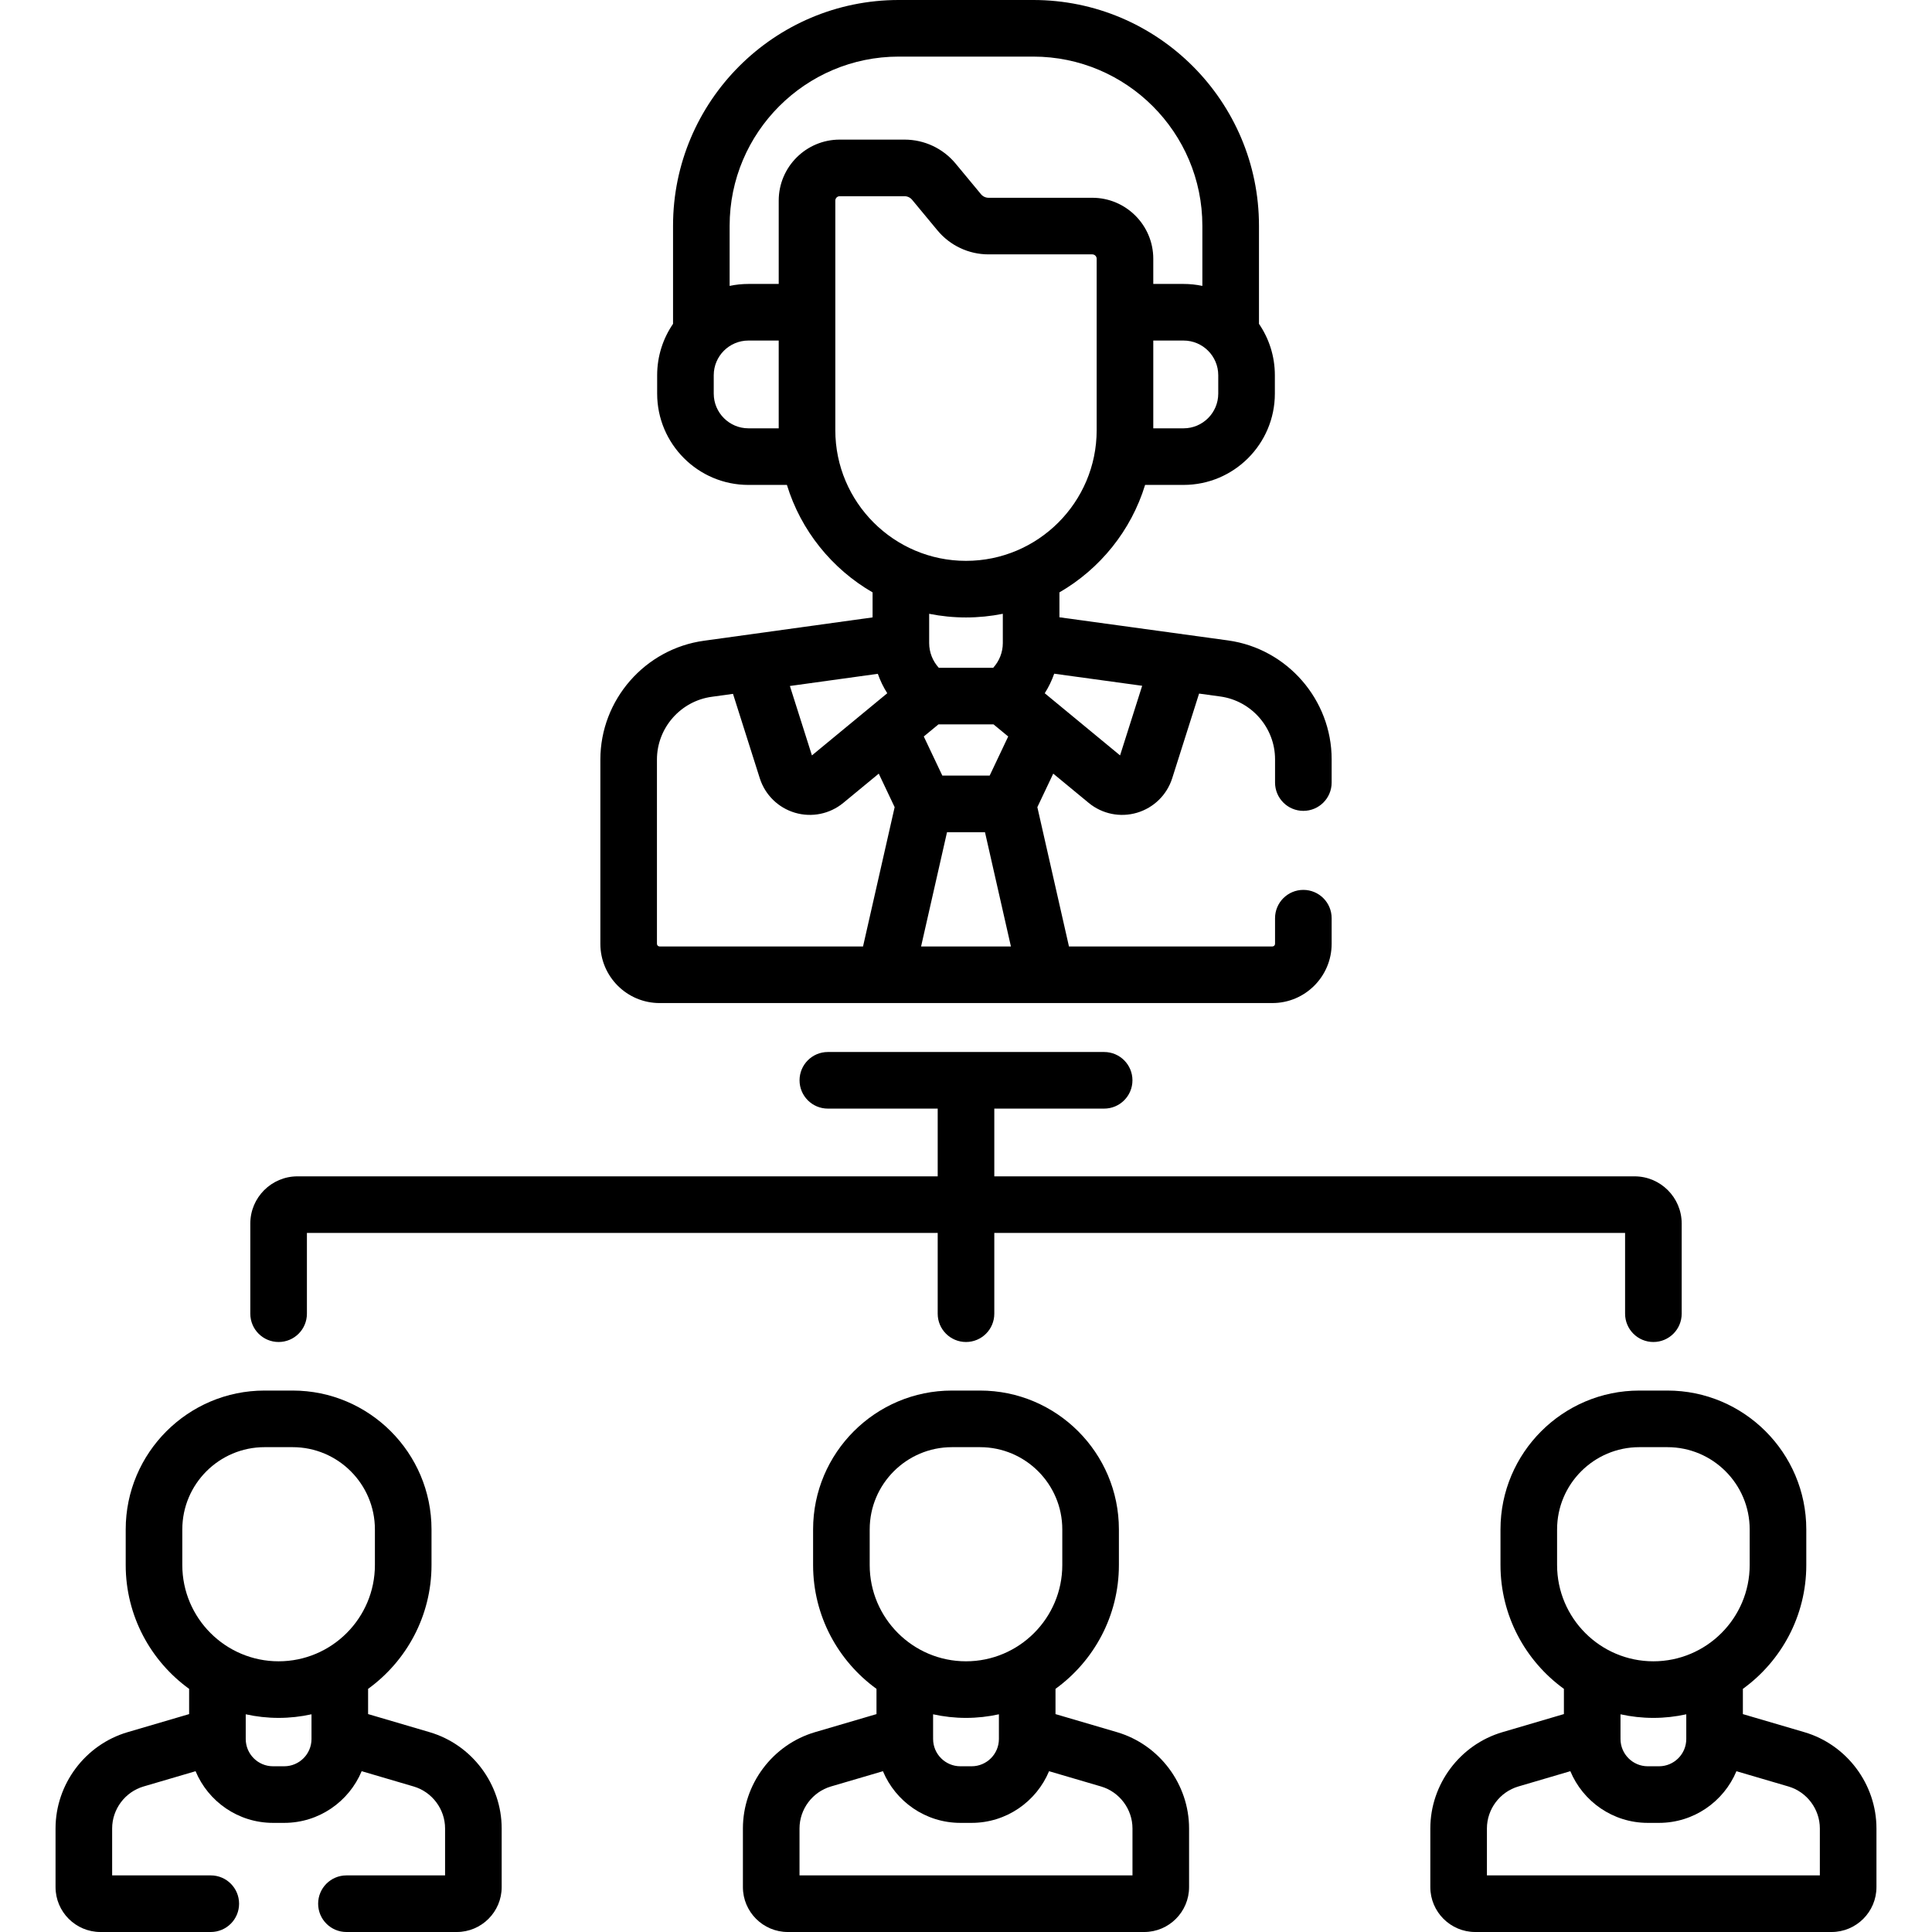
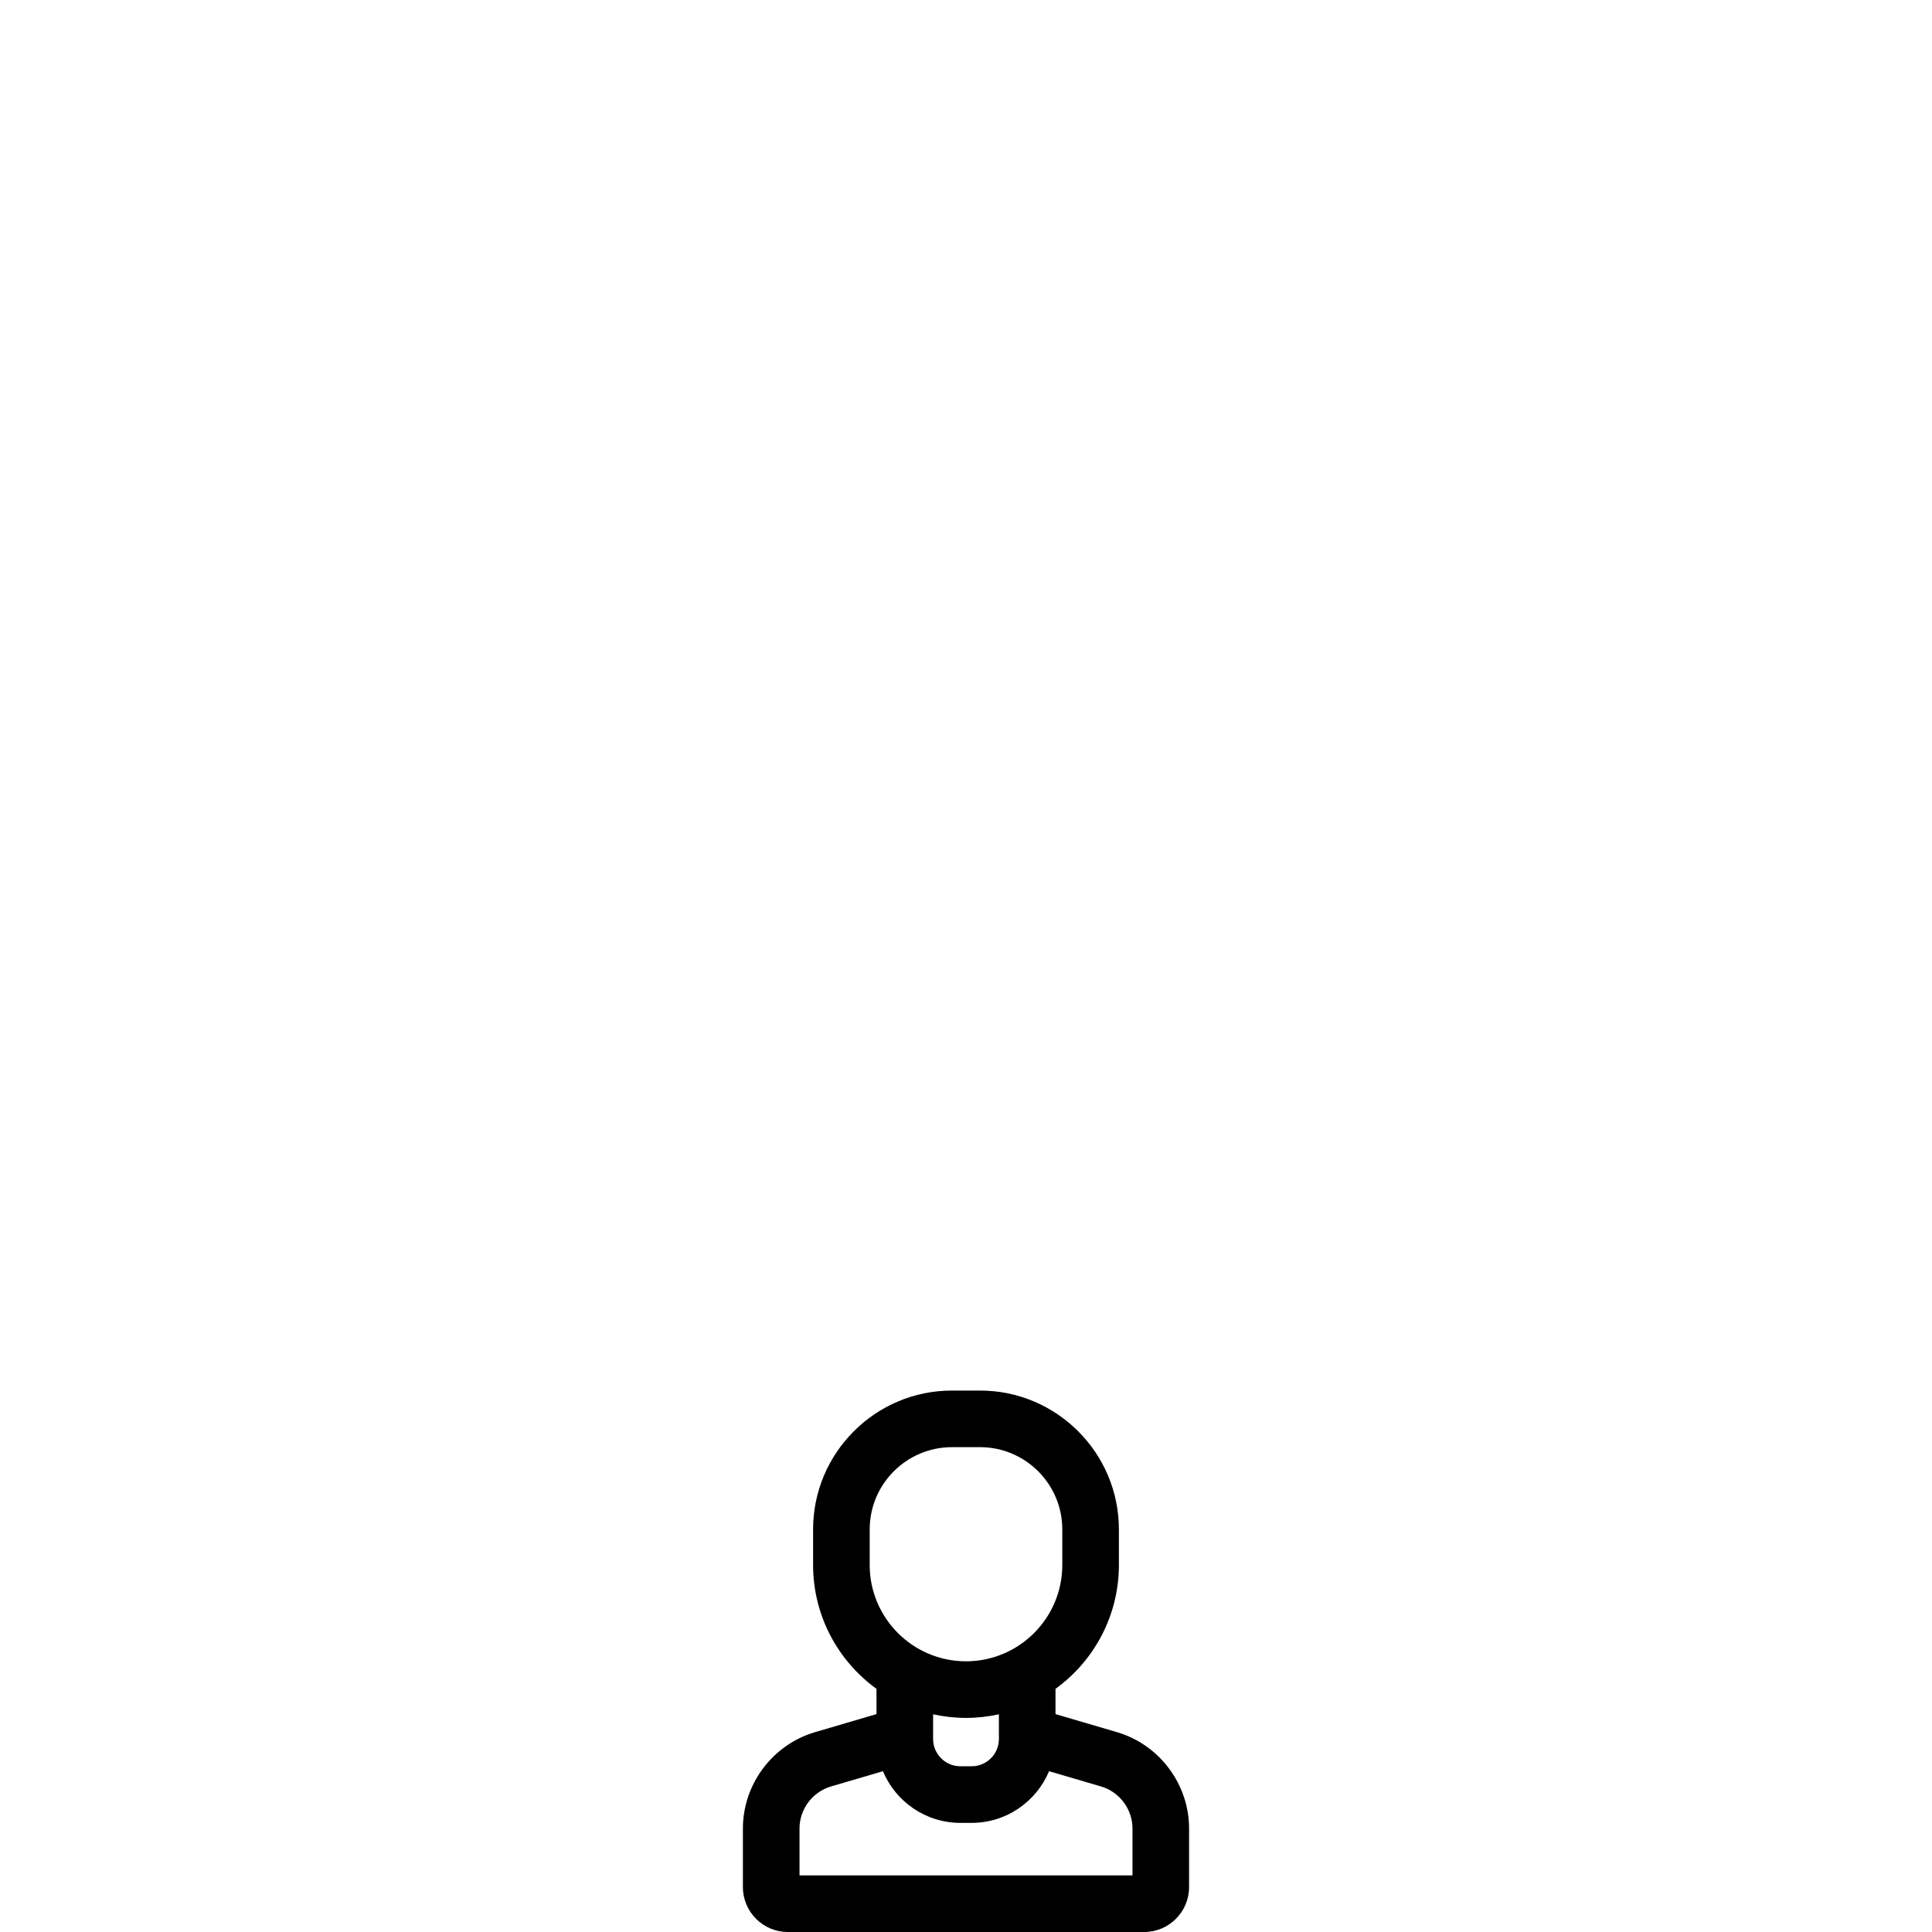
<svg xmlns="http://www.w3.org/2000/svg" id="Capa_1" enable-background="new 0 0 512 512" height="512" viewBox="0 0 512 512" width="512">
  <g>
-     <path d="m174.8 265.82h162.4c8.657 0 15.7-7.043 15.7-15.7v-6.79c0-4.142-3.357-7.5-7.5-7.5s-7.5 3.358-7.5 7.5v6.79c0 .386-.314.7-.7.7h-53.914l-8.378-36.915 4.211-8.884 9.404 7.759c3.583 2.95 8.369 3.912 12.792 2.604 4.44-1.311 7.929-4.729 9.333-9.146l7.12-22.43 5.671.778c8.244 1.155 14.461 8.301 14.461 16.623v6.18c0 4.142 3.357 7.5 7.5 7.5s7.5-3.358 7.5-7.5v-6.18c0-15.758-11.771-29.291-27.4-31.48l-44.74-6.141v-6.602c10.767-6.226 18.994-16.37 22.703-28.478h10.198c13.338 0 24.189-10.856 24.189-24.2v-4.87c0-5.047-1.556-9.736-4.21-13.618v-25.99c0-32.99-26.835-59.83-59.82-59.83h-35.64c-32.984 0-59.819 26.84-59.819 59.83v25.992c-2.654 3.882-4.21 8.571-4.21 13.618v4.87c0 13.344 10.852 24.2 24.189 24.2h10.198c3.708 12.108 11.936 22.251 22.703 28.478v6.629l-44.654 6.182c-15.67 2.136-27.486 15.675-27.486 31.491v48.83c-.001 8.657 7.042 15.7 15.699 15.7zm40.369-65.631-5.838-18.396 23.304-3.226c.632 1.808 1.471 3.535 2.499 5.148zm28.928 50.631 6.873-30.284h10.061l6.873 30.284zm18.177-45.284h-12.549l-4.912-10.36 3.885-3.206h14.602l3.885 3.206zm34.557-5.347-19.965-16.474c1.033-1.621 1.875-3.358 2.508-5.176l23.313 3.2zm-75.462-86.188v-60.841c0-.64.521-1.161 1.161-1.161h17.174c.78 0 1.514.345 2.012.945l6.705 8.093c3.356 4.052 8.3 6.376 13.562 6.376h27.486c.641 0 1.161.521 1.161 1.161v45.427c0 19.096-15.535 34.631-34.631 34.631s-34.63-15.535-34.63-34.631zm101.481-9.691c0 5.073-4.122 9.2-9.189 9.2h-8.029v-23.26h8.029c5.067 0 9.189 4.123 9.189 9.19zm-84.67-89.31h35.641c24.714 0 44.819 20.111 44.819 44.83v15.938c-1.608-.338-3.273-.518-4.979-.518h-8.029v-6.675c0-8.911-7.25-16.161-16.161-16.161h-27.486c-.78 0-1.514-.345-2.012-.946l-6.705-8.093c-3.356-4.052-8.3-6.376-13.562-6.376h-17.176c-8.911 0-16.161 7.25-16.161 16.161v22.09h-8.029c-1.707 0-3.372.18-4.979.518v-15.938c-.001-24.719 20.105-44.83 44.819-44.83zm-49.03 89.31v-4.87c0-5.067 4.122-9.19 9.189-9.19h8.029v23.26h-8.029c-5.067 0-9.189-4.127-9.189-9.2zm66.85 59.322c3.34 0 6.603-.337 9.76-.969v7.757c0 2.446-.933 4.775-2.548 6.55h-14.423c-1.615-1.775-2.548-4.104-2.548-6.55v-7.757c3.156.633 6.419.969 9.759.969zm-81.9 37.658c0-8.352 6.239-15.5 14.528-16.631l5.628-.779 7.096 22.363c1.403 4.414 4.892 7.832 9.332 9.142 4.423 1.307 9.21.345 12.799-2.609l9.398-7.754 4.211 8.883-8.378 36.915h-53.914c-.386 0-.7-.314-.7-.7z" />
-     <path d="m478.184 459.044-16.304-4.788v-6.689c10.171-7.369 16.806-19.333 16.806-32.826v-9.43c0-20.291-16.508-36.798-36.798-36.798h-7.445c-20.29 0-36.798 16.508-36.798 36.798v9.43c0 13.492 6.635 25.457 16.806 32.826v6.682l-16.306 4.796c-11.242 3.305-19.095 13.797-19.095 25.516v15.54c0 6.562 5.339 11.9 11.9 11.9h94.43c6.562 0 11.9-5.338 11.9-11.9v-15.54c0-11.719-7.852-22.212-19.096-25.517zm-48.734.952c0-.017 0-5.689 0-5.689 2.809.618 5.723.954 8.715.954s5.906-.336 8.715-.954v6.543c0 3.987-3.243 7.23-7.229 7.23h-2.971c-3.986 0-7.229-3.243-7.229-7.23v-.854zm-16.805-54.685c0-12.02 9.778-21.798 21.798-21.798h7.445c12.02 0 21.798 9.779 21.798 21.798v9.43c0 14.072-11.448 25.521-25.521 25.521s-25.521-11.448-25.521-25.521v-9.43zm69.635 91.689h-88.23v-12.44c0-5.109 3.424-9.684 8.326-11.125l13.779-4.053c3.353 8.035 11.288 13.698 20.524 13.698h2.971c9.234 0 17.168-5.66 20.522-13.692l13.783 4.048c4.901 1.44 8.325 6.015 8.325 11.124z" />
    <path d="m296.023 459.044-16.304-4.788v-6.693c10.168-7.369 16.801-19.332 16.801-32.822v-9.43c0-20.291-16.508-36.798-36.798-36.798h-7.445c-20.29 0-36.798 16.508-36.798 36.798v9.43c0 13.49 6.632 25.453 16.801 32.822v6.693l-16.308 4.79c-11.241 3.308-19.093 13.8-19.093 25.515v15.54c0 6.562 5.339 11.9 11.9 11.9h94.439c6.562 0 11.9-5.338 11.9-11.9v-15.54c.002-11.715-7.849-22.207-19.095-25.517zm-48.743.965c0-.017 0-5.703 0-5.703 2.811.619 5.726.955 8.72.955s5.909-.336 8.72-.955v6.544c0 3.987-3.243 7.23-7.229 7.23h-2.98c-3.986 0-7.229-3.243-7.229-7.23v-.841zm-16.801-54.698c0-12.02 9.778-21.798 21.798-21.798h7.445c12.02 0 21.798 9.779 21.798 21.798v9.43c0 14.072-11.448 25.521-25.521 25.521s-25.521-11.448-25.521-25.521v-9.43zm69.641 91.689h-88.24v-12.44c0-5.107 3.425-9.682 8.323-11.124l13.785-4.048c3.354 8.032 11.288 13.692 20.522 13.692h2.98c9.234 0 17.168-5.66 20.522-13.692l13.781 4.047c4.902 1.443 8.327 6.018 8.327 11.125z" />
-     <path d="m113.856 459.045-16.307-4.797v-6.682c10.171-7.369 16.806-19.333 16.806-32.826v-9.43c0-20.291-16.508-36.798-36.798-36.798h-7.445c-20.29 0-36.798 16.508-36.798 36.798v9.43c0 13.492 6.635 25.457 16.806 32.826v6.689l-16.306 4.789c-11.242 3.305-19.095 13.797-19.095 25.516v15.54c0 6.562 5.339 11.9 11.9 11.9h29.24c4.143 0 7.5-3.358 7.5-7.5s-3.357-7.5-7.5-7.5h-26.139v-12.44c0-5.109 3.424-9.684 8.323-11.124l13.785-4.048c3.354 8.032 11.288 13.692 20.522 13.692h2.971c9.236 0 17.172-5.663 20.524-13.698l13.78 4.054c4.901 1.44 8.325 6.015 8.325 11.124v12.44h-26.14c-4.143 0-7.5 3.358-7.5 7.5s3.357 7.5 7.5 7.5h29.24c6.562 0 11.9-5.338 11.9-11.9v-15.54c0-11.718-7.852-22.211-19.094-25.515zm-65.542-53.734c0-12.02 9.778-21.798 21.798-21.798h7.445c12.02 0 21.798 9.779 21.798 21.798v9.43c0 14.072-11.448 25.521-25.521 25.521s-25.521-11.448-25.521-25.521v-9.43zm27.006 62.769h-2.97c-3.986 0-7.229-3.243-7.229-7.23v-6.543c2.809.618 5.723.954 8.715.954s5.906-.336 8.715-.954v6.543c-.001 3.987-3.244 7.23-7.231 7.23z" />
-     <path d="m73.835 355.644c4.143 0 7.5-3.358 7.5-7.5v-21.401h167.165v21.401c0 4.142 3.357 7.5 7.5 7.5s7.5-3.358 7.5-7.5v-21.401h167.165v21.401c0 4.142 3.357 7.5 7.5 7.5s7.5-3.358 7.5-7.5v-23.901c0-6.893-5.607-12.5-12.5-12.5h-169.665v-17.951h29.111c4.143 0 7.5-3.358 7.5-7.5s-3.357-7.5-7.5-7.5h-73.223c-4.143 0-7.5 3.358-7.5 7.5s3.357 7.5 7.5 7.5h29.112v17.951h-169.665c-6.893 0-12.5 5.607-12.5 12.5v23.901c0 4.142 3.357 7.5 7.5 7.5z" />
  </g>
</svg>